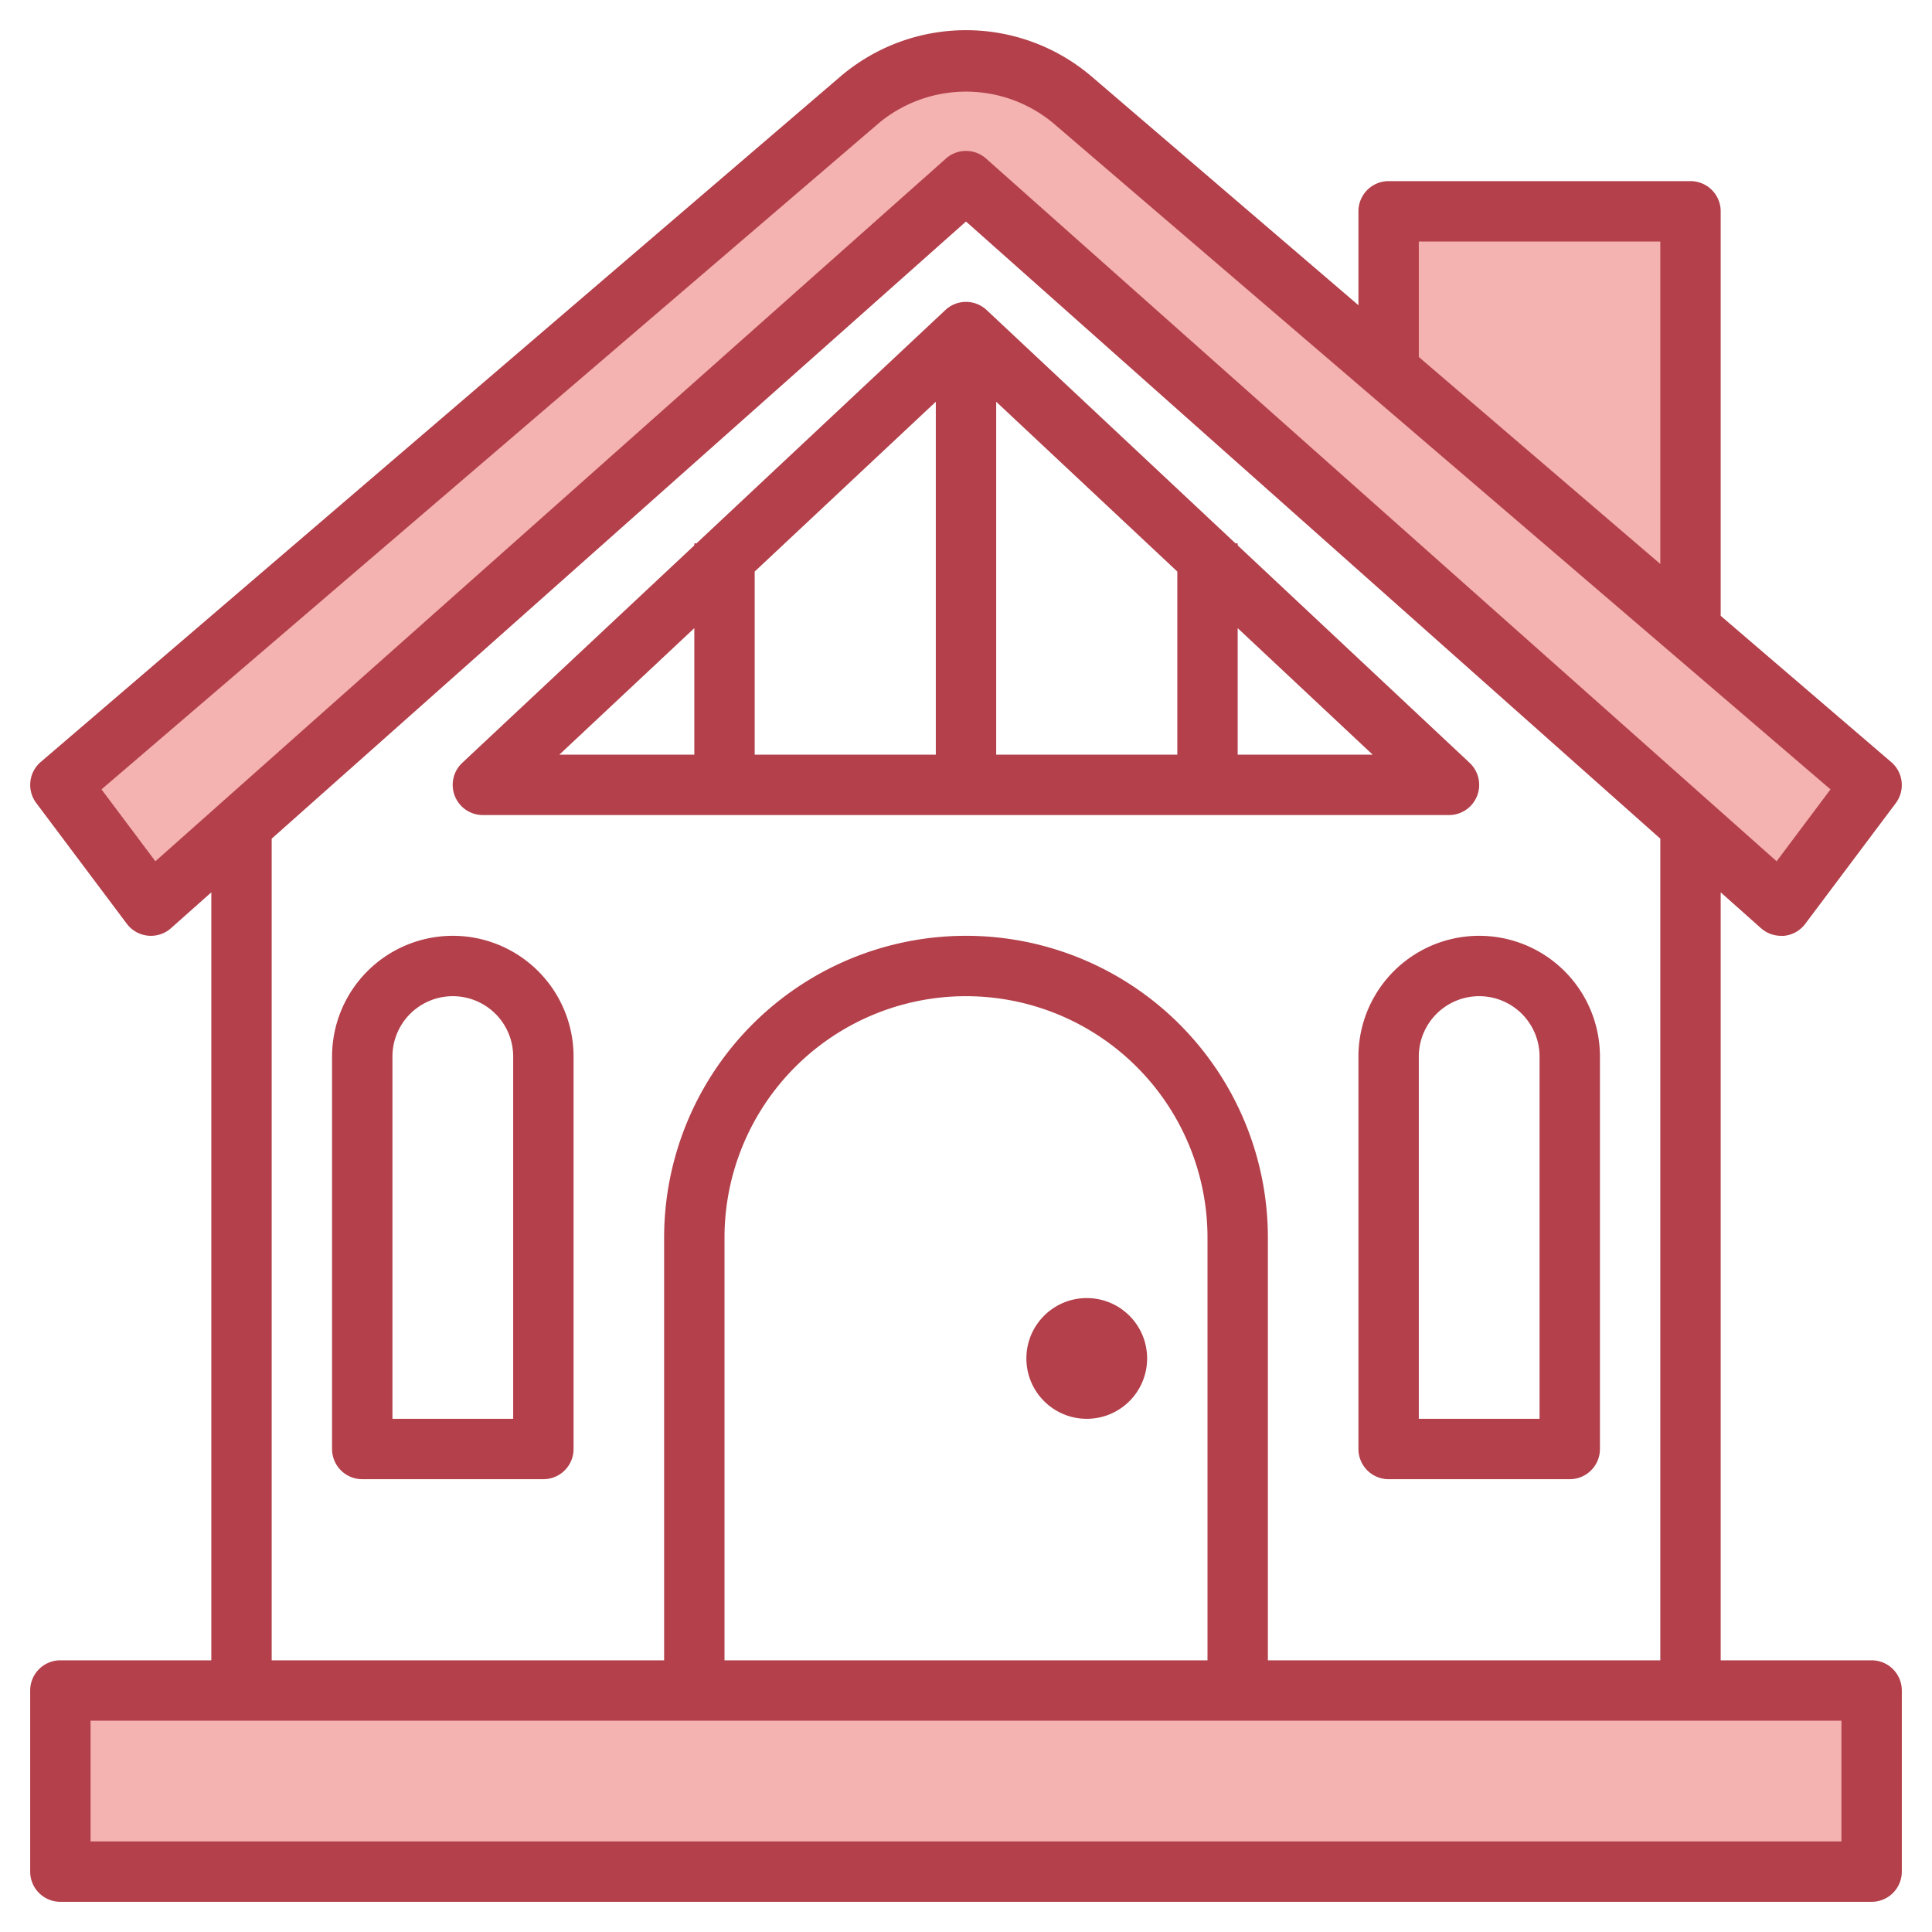
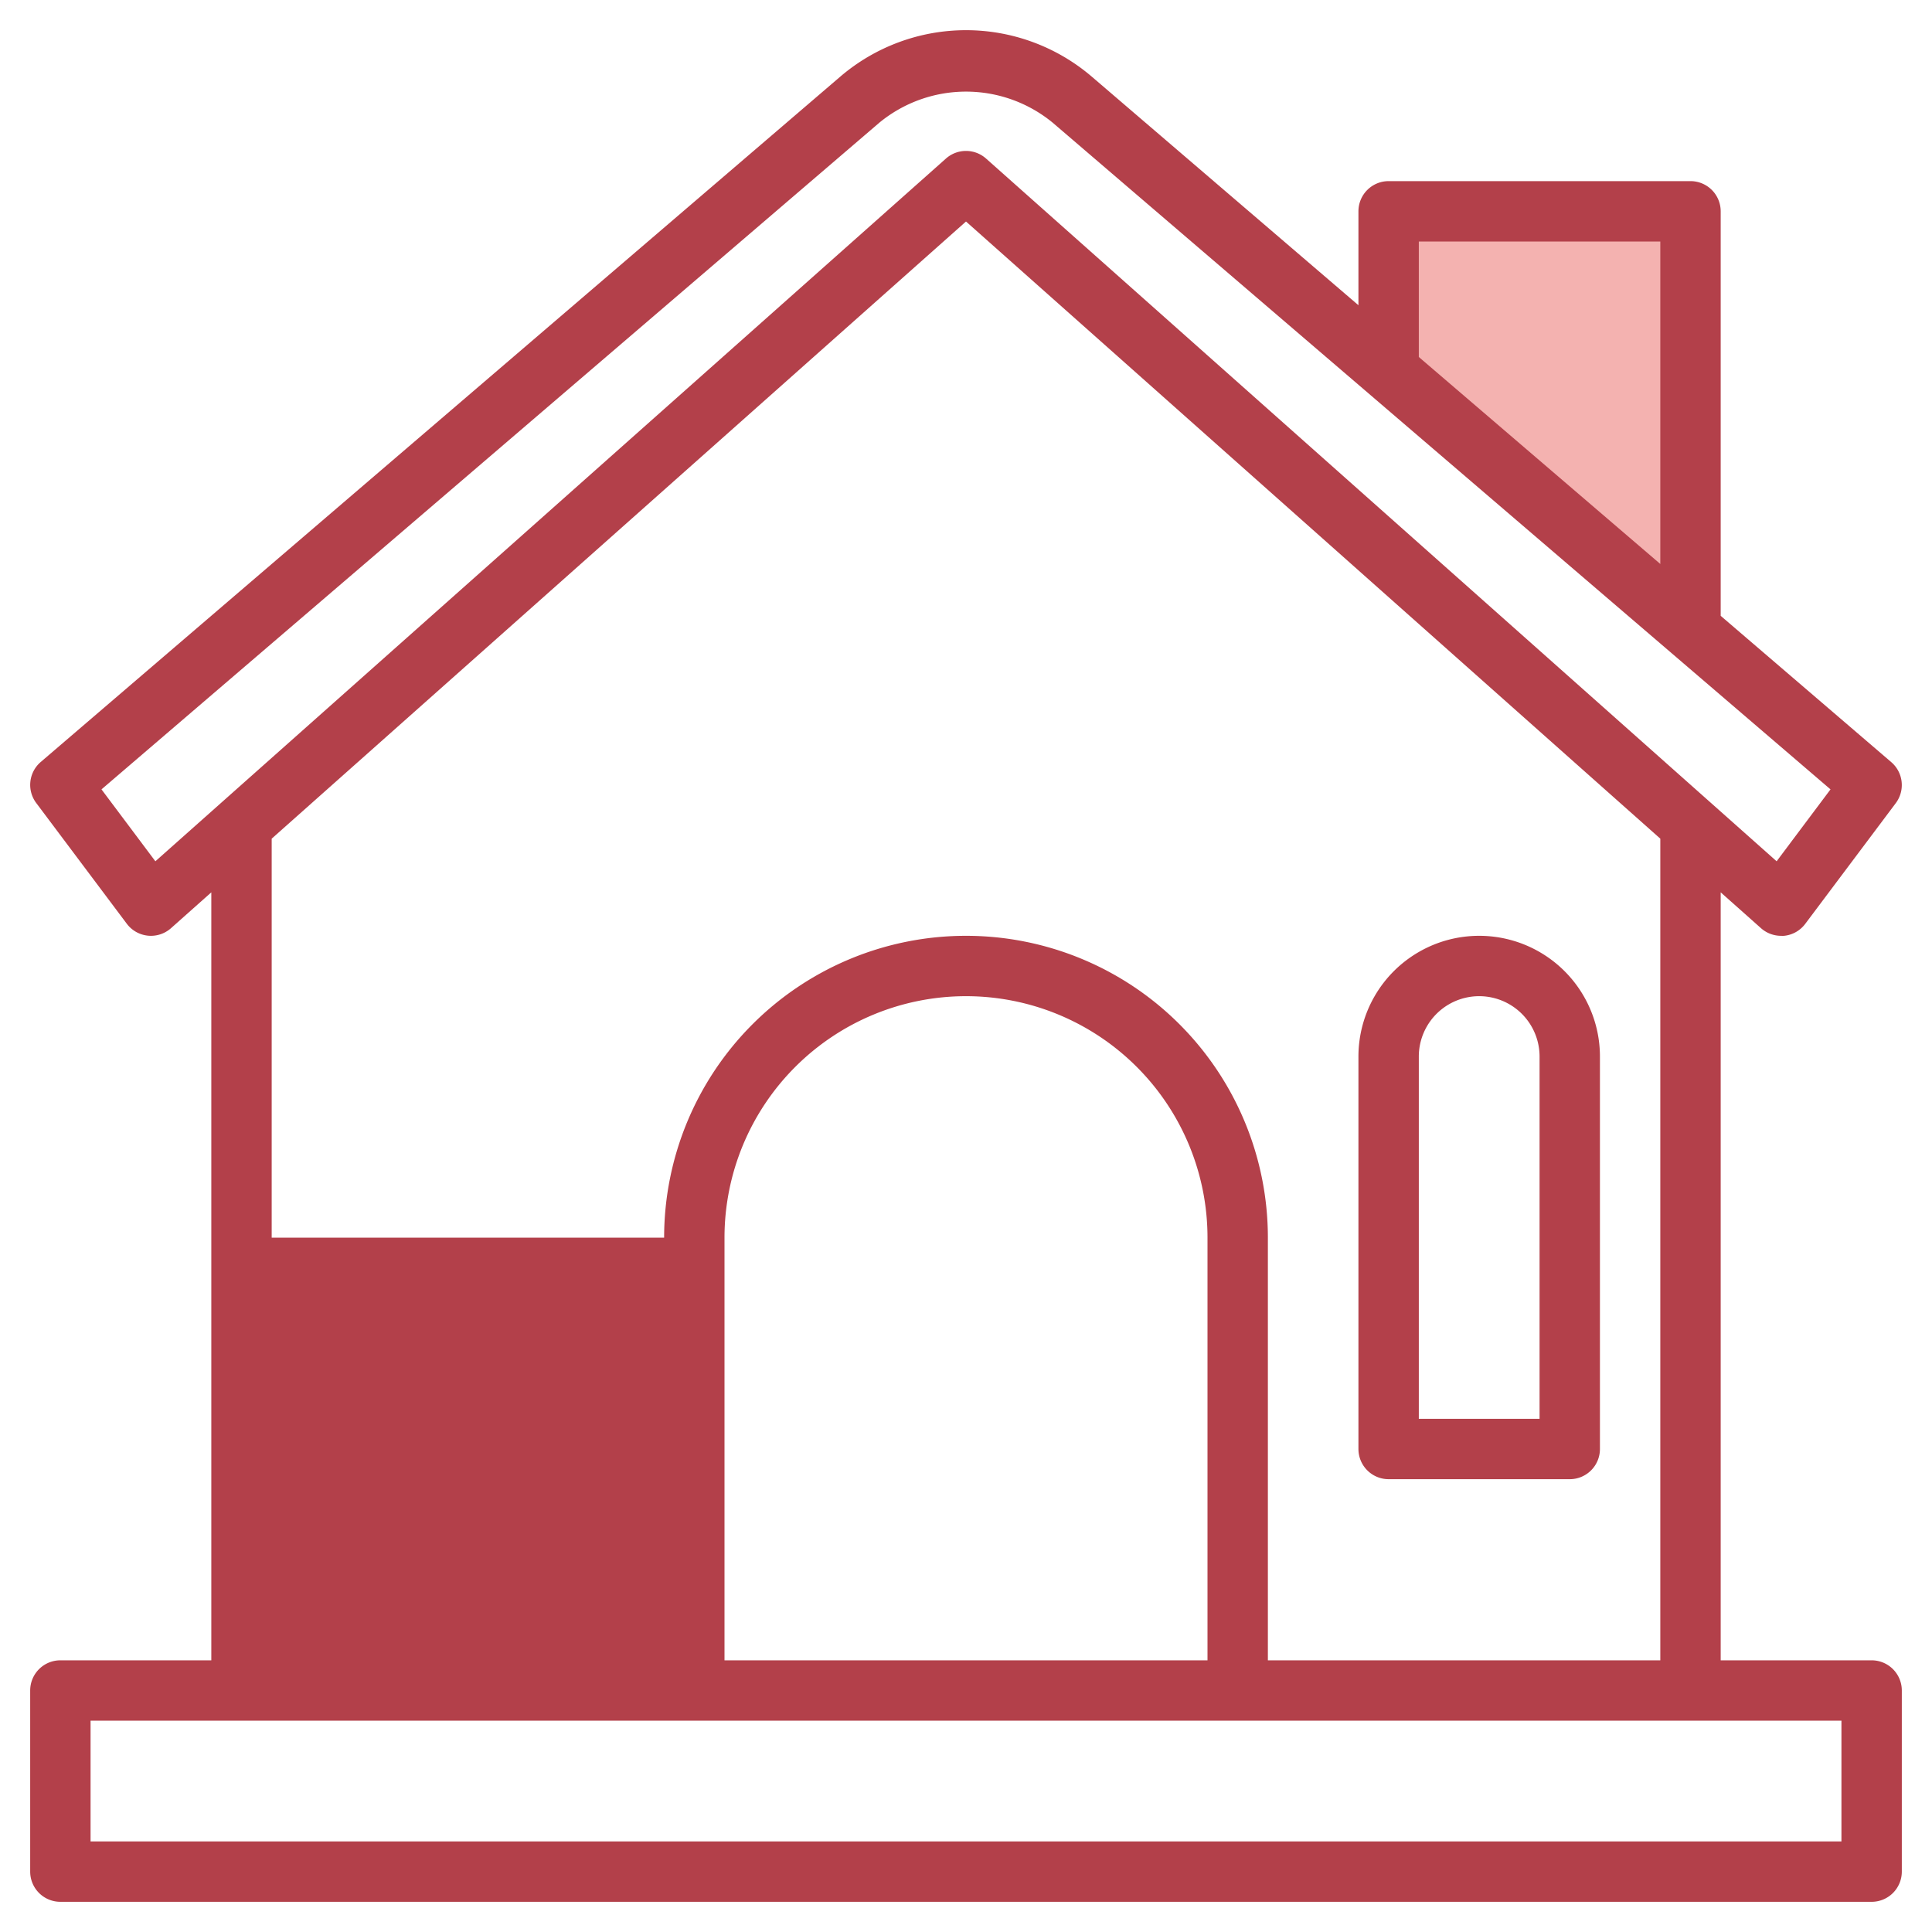
<svg xmlns="http://www.w3.org/2000/svg" height="512" viewBox="0 0 64 64" width="512">
  <g id="Layer_7" data-name="Layer 7">
    <path d="m56 20.857-10-8.571v-5.286h10z" fill="#f4b2b0" />
-     <path d="m5 30 27-24 27 24 3-4-26.481-22.7a5.407 5.407 0 0 0 -3.519-1.3 5.407 5.407 0 0 0 -3.519 1.3l-26.481 22.7z" fill="#f4b2b0" />
-     <path d="m2 56h60v6h-60z" fill="#f4b2b0" />
    <g fill="#b3404a">
-       <path d="m62 55h-5v-25.44l1.336 1.188a1 1 0 0 0 .664.252.875.875 0 0 0 .1 0 1 1 0 0 0 .7-.395l3-4a1 1 0 0 0 -.15-1.359l-5.65-4.846v-13.4a1 1 0 0 0 -1-1h-10a1 1 0 0 0 -1 1v3.111l-8.83-7.569a6.408 6.408 0 0 0 -8.339 0l-26.481 22.699a1 1 0 0 0 -.15 1.359l3 4a1 1 0 0 0 1.464.148l1.336-1.188v25.44h-5a1 1 0 0 0 -1 1v6a1 1 0 0 0 1 1h60a1 1 0 0 0 1-1v-6a1 1 0 0 0 -1-1zm-15-47h8v10.683l-8-6.857zm-41.853 20.531-1.785-2.382 25.771-22.088a4.52 4.52 0 0 1 5.735 0l25.77 22.088-1.785 2.382-26.189-23.279a1 1 0 0 0 -1.328 0zm3.853-.749 23-20.444 23 20.444v27.218h-13v-14a10 10 0 0 0 -20 0v14h-13zm31 27.218h-16v-14a8 8 0 0 1 16 0zm21 6h-58v-4h58z" />
-       <path d="m15 31a4 4 0 0 0 -4 4v13a1 1 0 0 0 1 1h6a1 1 0 0 0 1-1v-13a4 4 0 0 0 -4-4zm2 16h-4v-12a2 2 0 0 1 4 0z" />
+       <path d="m62 55h-5v-25.44l1.336 1.188a1 1 0 0 0 .664.252.875.875 0 0 0 .1 0 1 1 0 0 0 .7-.395l3-4a1 1 0 0 0 -.15-1.359l-5.65-4.846v-13.4a1 1 0 0 0 -1-1h-10a1 1 0 0 0 -1 1v3.111l-8.83-7.569a6.408 6.408 0 0 0 -8.339 0l-26.481 22.699a1 1 0 0 0 -.15 1.359l3 4a1 1 0 0 0 1.464.148l1.336-1.188v25.44h-5a1 1 0 0 0 -1 1v6a1 1 0 0 0 1 1h60a1 1 0 0 0 1-1v-6a1 1 0 0 0 -1-1zm-15-47h8v10.683l-8-6.857zm-41.853 20.531-1.785-2.382 25.771-22.088a4.52 4.52 0 0 1 5.735 0l25.77 22.088-1.785 2.382-26.189-23.279a1 1 0 0 0 -1.328 0zm3.853-.749 23-20.444 23 20.444v27.218h-13v-14a10 10 0 0 0 -20 0h-13zm31 27.218h-16v-14a8 8 0 0 1 16 0zm21 6h-58v-4h58z" />
      <path d="m45 35v13a1 1 0 0 0 1 1h6a1 1 0 0 0 1-1v-13a4 4 0 0 0 -8 0zm2 0a2 2 0 0 1 4 0v12h-4z" />
-       <path d="m16 27h32a1 1 0 0 0 .684-1.729l-7.684-7.204v-.067h-.072l-8.244-7.729a1 1 0 0 0 -1.368 0l-8.244 7.729h-.072v.067l-7.684 7.2a1 1 0 0 0 .684 1.733zm17-13.692 6 5.625v6.067h-6zm-2 11.692h-6v-6.067l6-5.625zm14.472 0h-4.472v-4.192zm-22.472-4.192v4.192h-4.472z" />
-       <circle cx="36" cy="45" r="2" />
    </g>
  </g>
</svg>